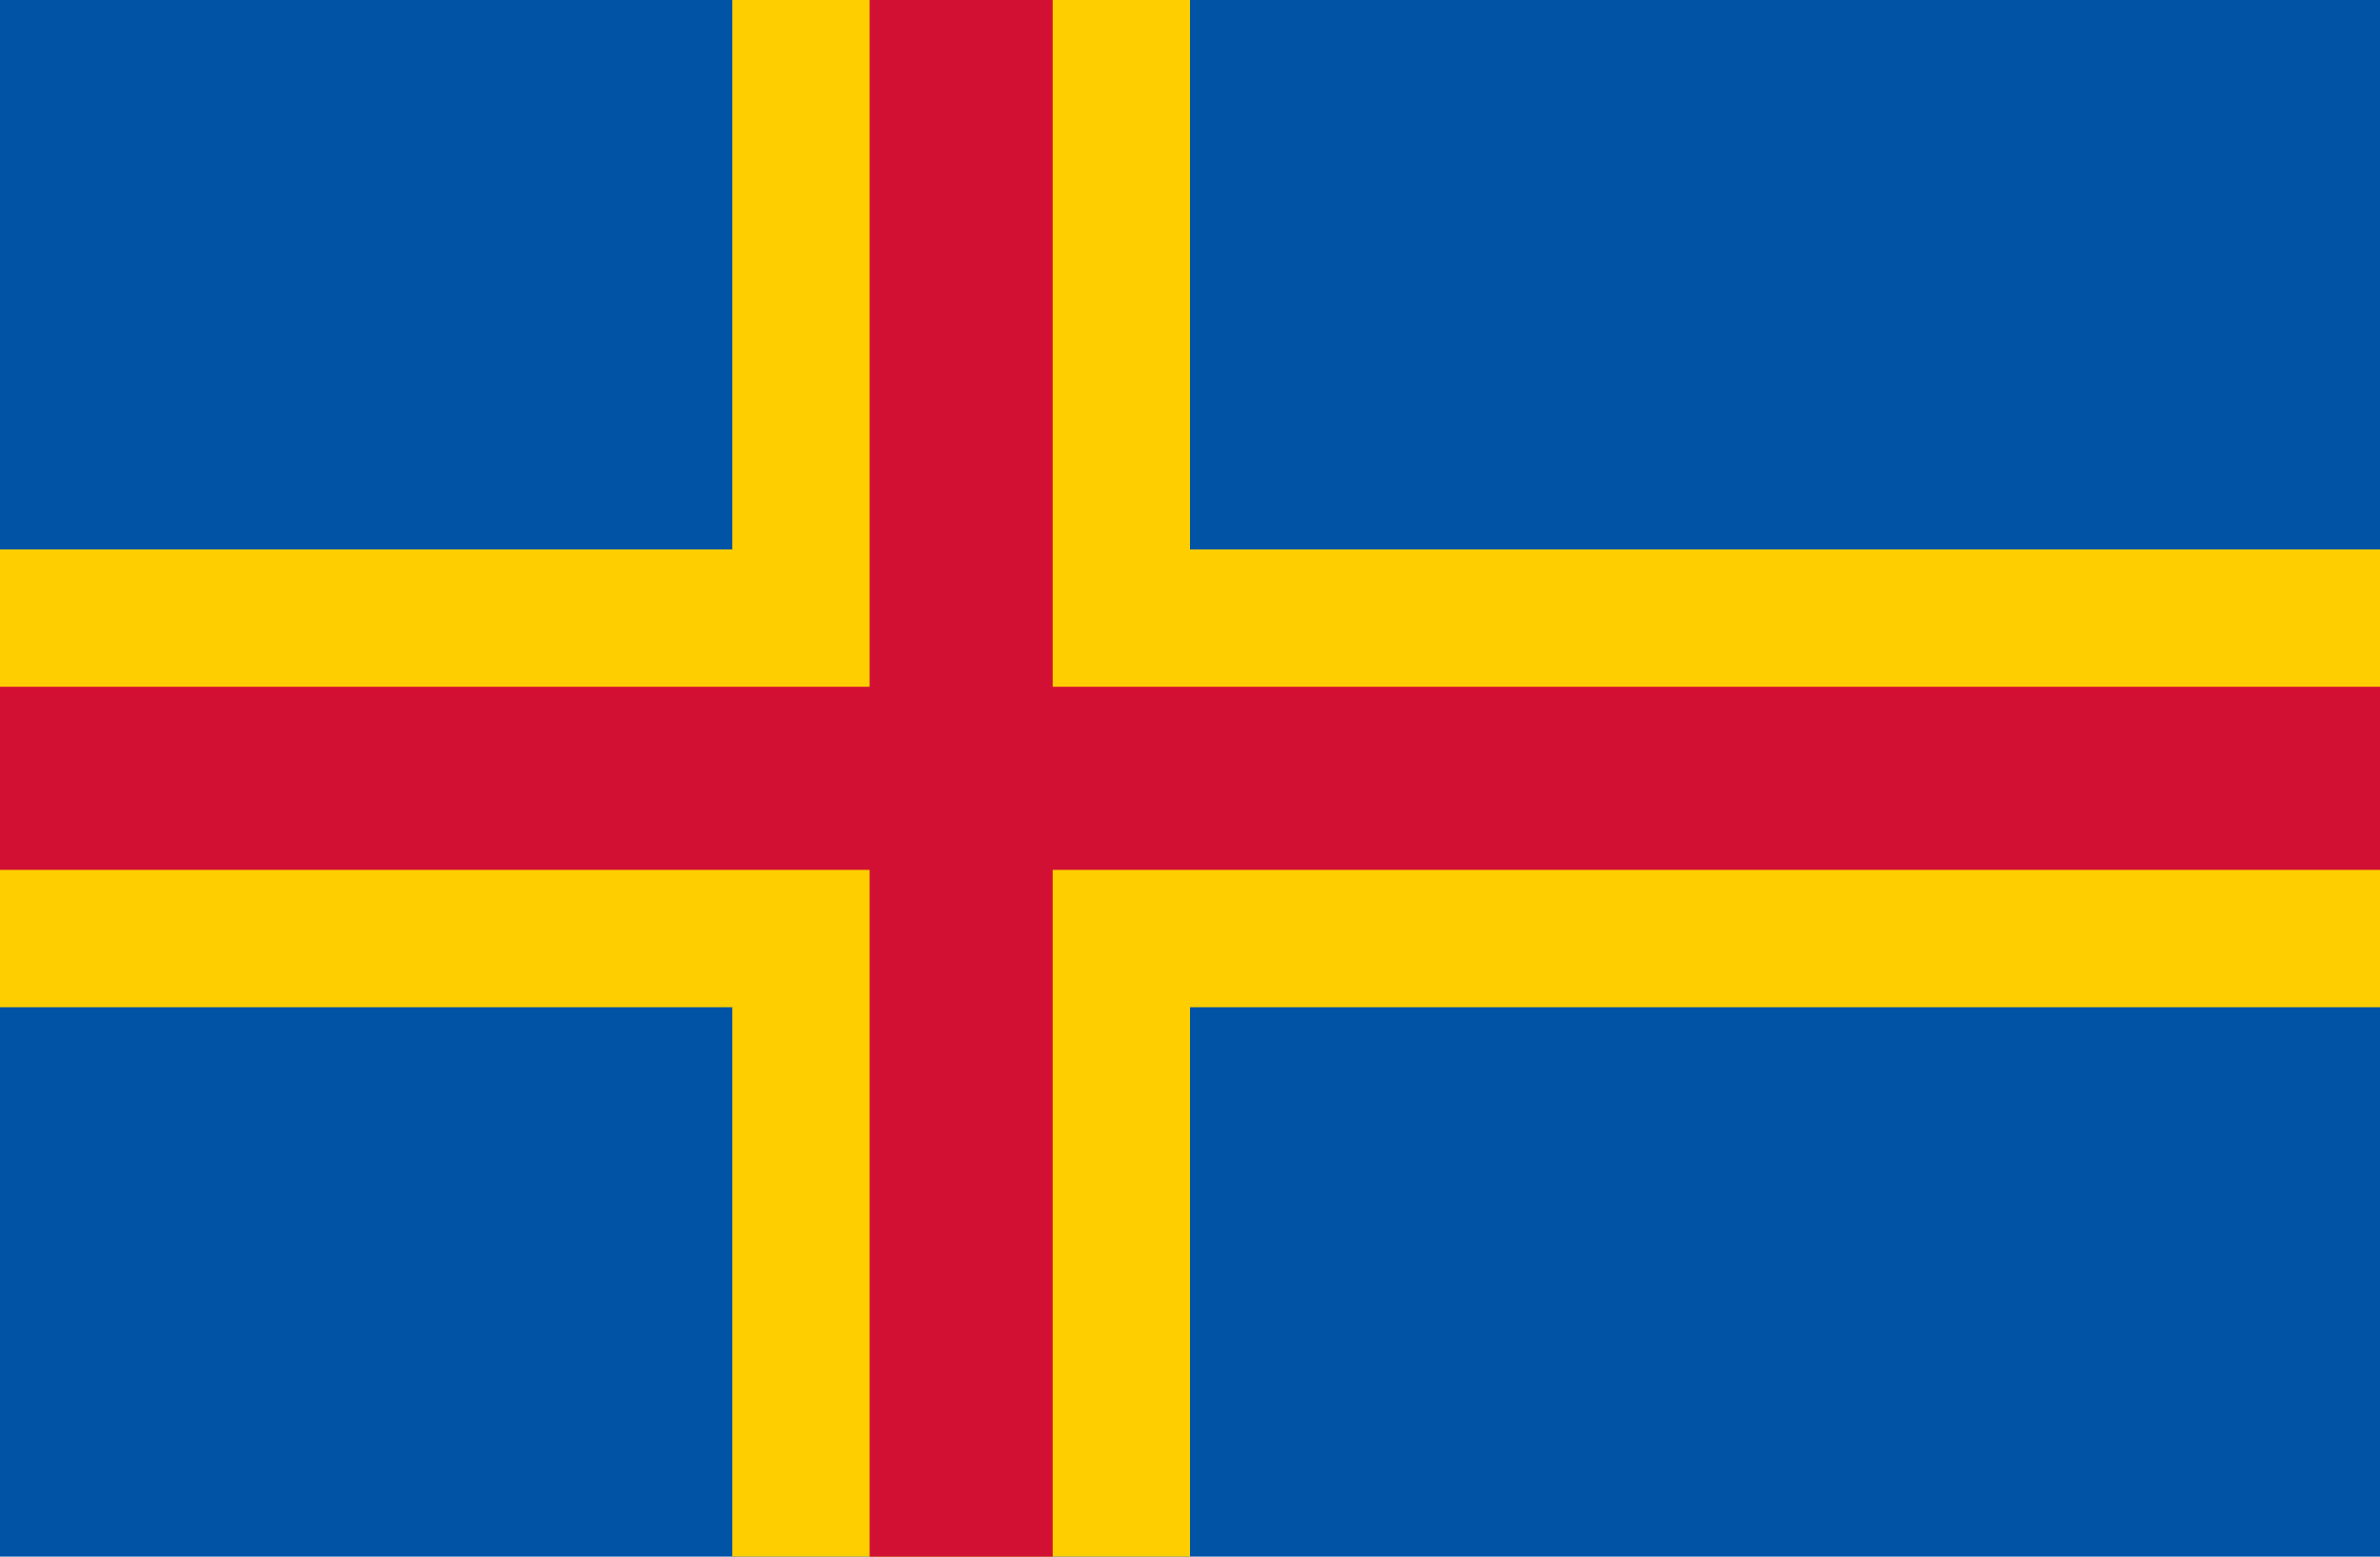
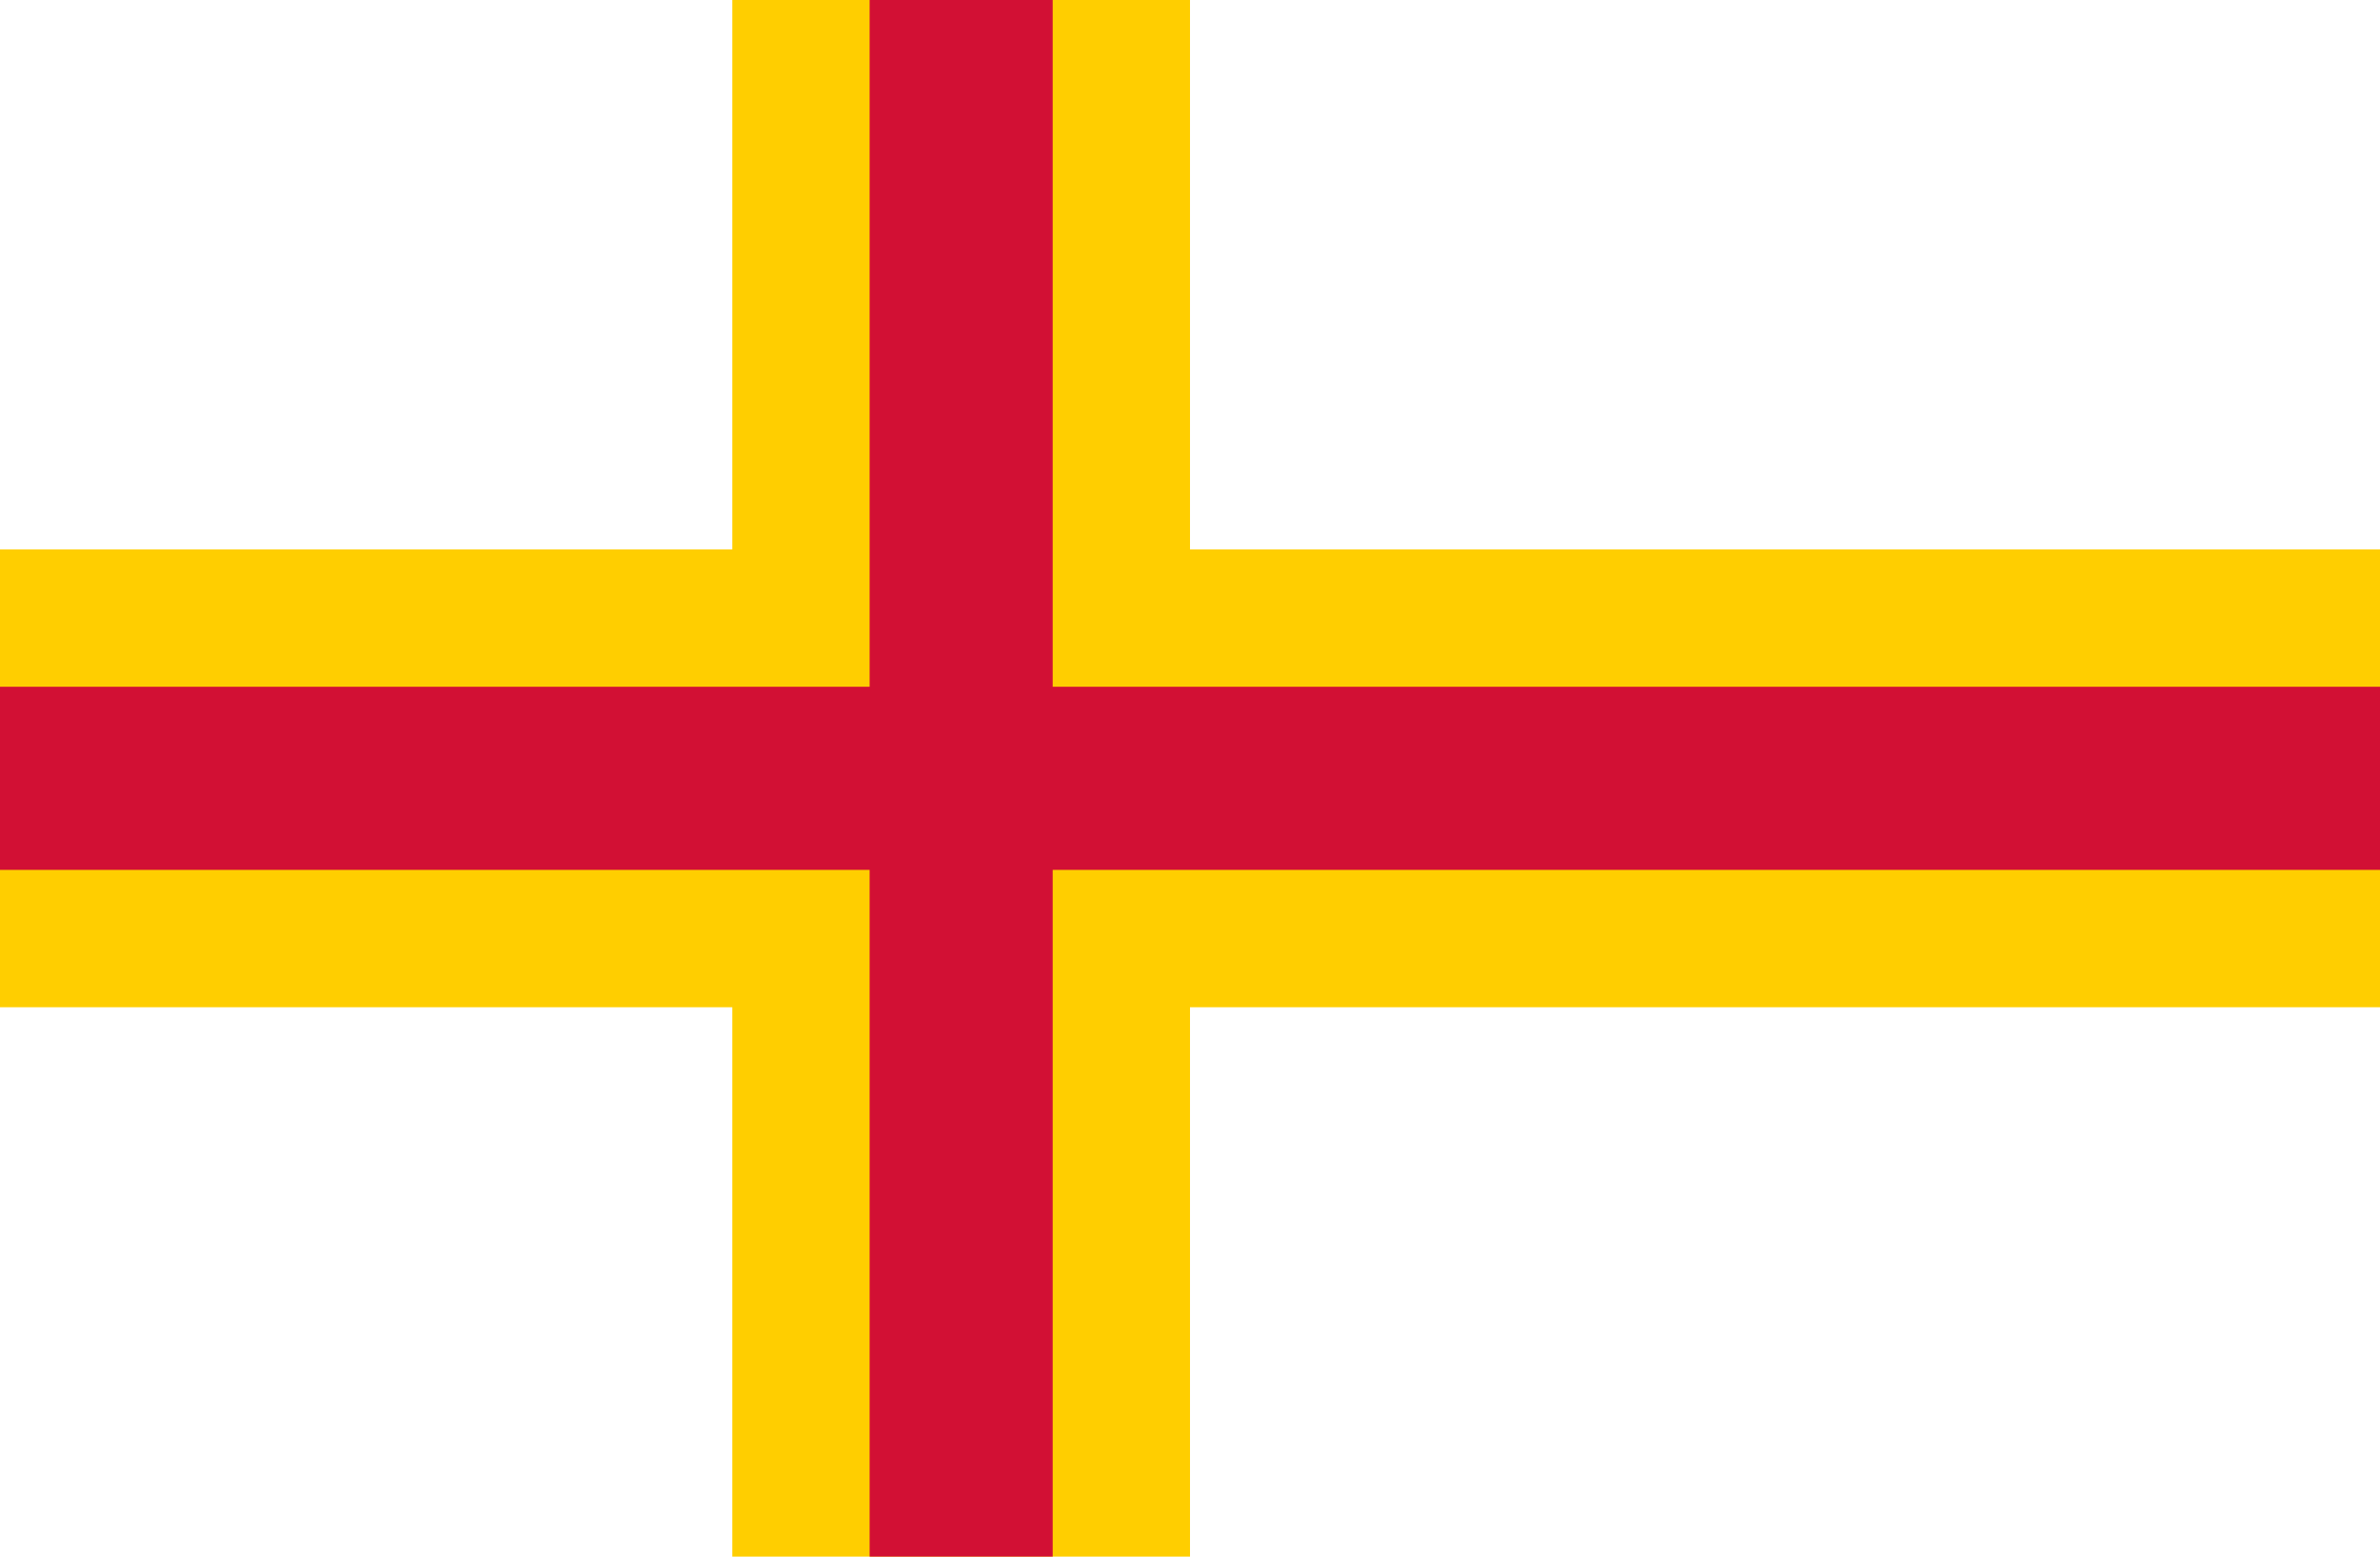
<svg xmlns="http://www.w3.org/2000/svg" viewBox="0 0 260 170">
-   <rect width="260" height="170" fill="#0053A5" />
  <g fill="#FFCE00">
    <rect width="50" height="170" x="80" />
    <rect width="260" height="50" y="60" />
  </g>
  <g fill="#D21034">
    <rect width="20" height="170" x="95" />
    <rect width="260" height="20" y="75" />
  </g>
</svg>